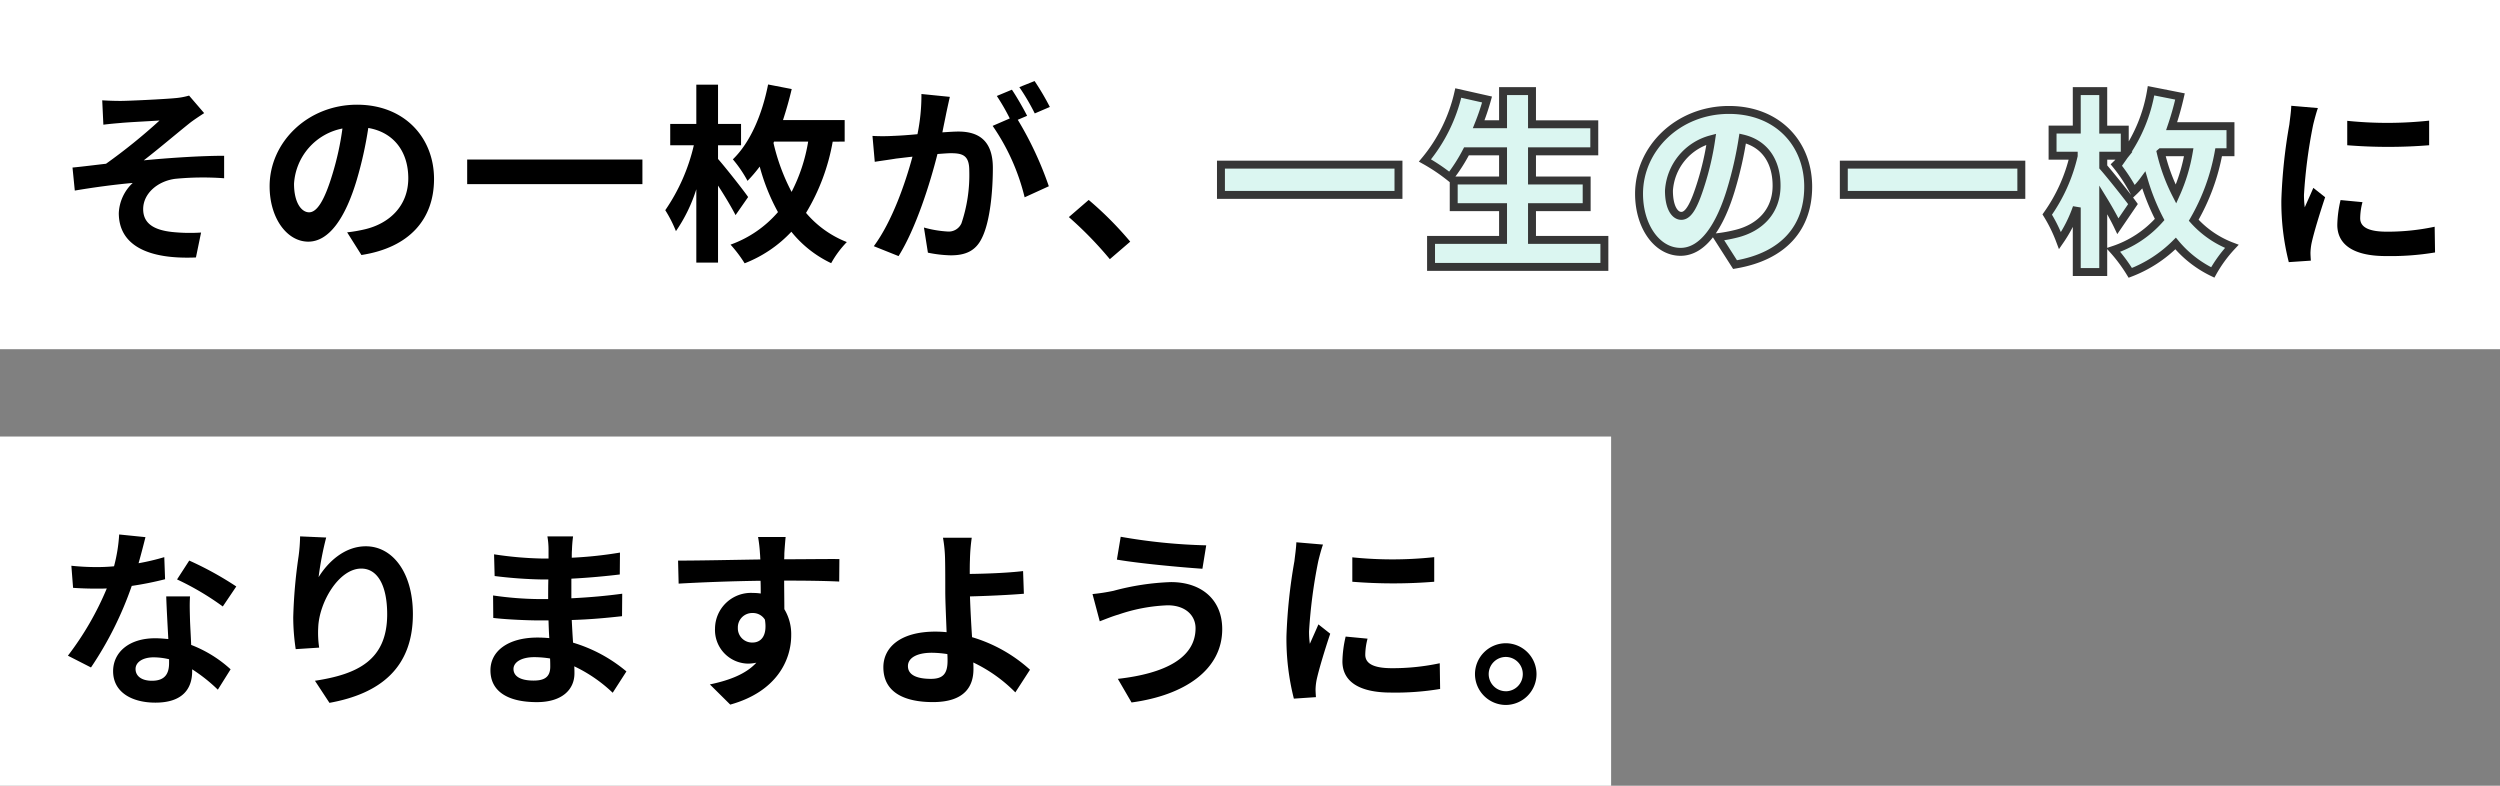
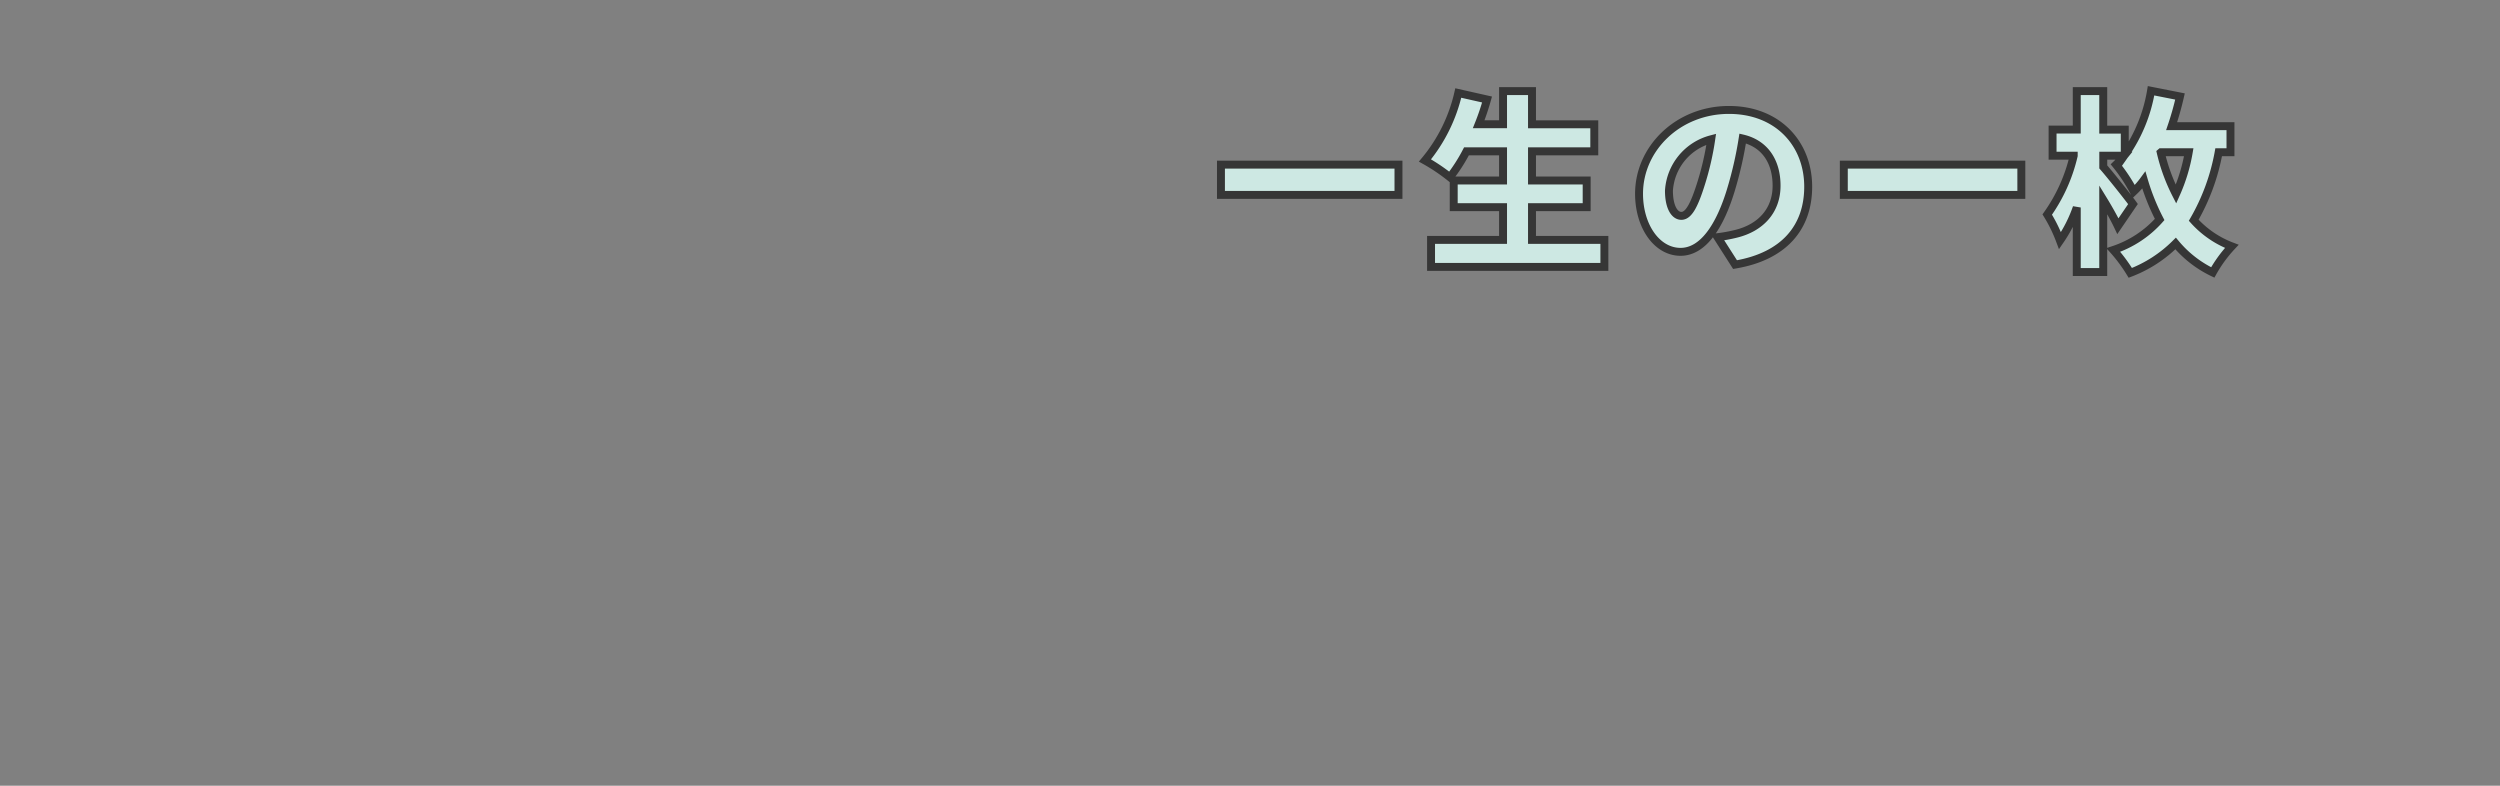
<svg xmlns="http://www.w3.org/2000/svg" width="315" height="99" viewBox="0 0 315 99">
  <rect x="0" y="0" width="315" height="99" fill="#808080" stroke="none" />
  <g id="グループ_9301" data-name="グループ 9301" transform="translate(-30 -936)">
-     <rect id="長方形_5331" data-name="長方形 5331" width="315" height="44" transform="translate(30 936)" fill="#fff" />
-     <path id="パス_154887" data-name="パス 154887" d="M5.88-18.36l.144,3.072c.768-.1,1.56-.168,2.16-.216.984-.1,3.936-.24,4.92-.312A71.244,71.244,0,0,1,6.36-10.368c-1.272.144-2.952.36-4.224.48l.288,2.9c2.4-.408,5.088-.768,7.3-.96A5.537,5.537,0,0,0,7.968-4.152c0,4.008,3.576,5.856,9.72,5.592L18.336-1.7a21.537,21.537,0,0,1-3.672-.072c-2.136-.24-3.624-.984-3.624-2.88,0-1.968,1.824-3.528,4.032-3.816a36.367,36.367,0,0,1,6.168-.072v-2.832c-2.928,0-6.912.264-10.128.576,1.656-1.272,4.008-3.264,5.712-4.632.5-.408,1.392-.984,1.9-1.32l-1.9-2.208a8.841,8.841,0,0,1-1.656.312c-1.464.144-5.976.36-7.008.36C7.344-18.288,6.648-18.312,5.88-18.36ZM47.688-8.448c0-5.232-3.744-9.36-9.7-9.36-6.216,0-11.016,4.728-11.016,10.272,0,4.056,2.208,6.984,4.872,6.984,2.616,0,4.68-2.976,6.12-7.824a48.537,48.537,0,0,0,1.44-6.5c3.24.552,5.04,3.024,5.04,6.336,0,3.5-2.4,5.712-5.472,6.432a18.459,18.459,0,0,1-2.232.384l1.8,2.856C44.592.192,47.688-3.384,47.688-8.448Zm-17.64.6a7.555,7.555,0,0,1,6.1-6.96A36.025,36.025,0,0,1,34.872-9c-.984,3.24-1.92,4.752-2.928,4.752C31.008-4.248,30.048-5.424,30.048-7.848ZM51.864-10.9v3.1h22.08v-3.1Zm35.4,4.728c-.48-.72-2.784-3.648-3.792-4.8V-12.7h2.9v-2.688h-2.9v-4.944H80.736v4.944H77.448V-12.7h2.976a23.921,23.921,0,0,1-3.6,8.184,16.074,16.074,0,0,1,1.344,2.64,19.679,19.679,0,0,0,2.568-5.28v9.24h2.736v-9.7c.864,1.32,1.728,2.784,2.208,3.72Zm3.264-6.984h4.3a21.387,21.387,0,0,1-2.088,6.336,25.5,25.5,0,0,1-2.28-6.168Zm8.9,0v-2.712H91.656c.408-1.248.792-2.592,1.1-3.912l-2.976-.576c-.744,3.768-2.232,7.3-4.44,9.432a15.526,15.526,0,0,1,1.848,2.712,18.405,18.405,0,0,0,1.536-1.8,25.613,25.613,0,0,0,2.3,5.736,14.191,14.191,0,0,1-5.976,4.1,16.347,16.347,0,0,1,1.776,2.352A16.011,16.011,0,0,0,92.712-1.8a14.216,14.216,0,0,0,5.016,3.96A12.57,12.57,0,0,1,99.7-.5,12.886,12.886,0,0,1,94.56-4.176a26.1,26.1,0,0,0,3.36-8.976Zm13.248-5.64-3.576-.36a24.426,24.426,0,0,1-.5,5.064c-1.224.12-2.352.192-3.1.216a22.916,22.916,0,0,1-2.568,0l.288,3.264c.744-.12,1.992-.288,2.688-.408.432-.048,1.2-.144,2.064-.24-.888,3.288-2.544,8.136-4.872,11.28l3.12,1.248c2.208-3.528,3.984-9.216,4.9-12.864.7-.048,1.3-.1,1.68-.1,1.488,0,2.328.264,2.328,2.184a19.048,19.048,0,0,1-.984,6.648,1.76,1.76,0,0,1-1.8,1.032,13.868,13.868,0,0,1-2.928-.5l.5,3.168a15.772,15.772,0,0,0,2.88.336c1.824,0,3.144-.528,3.936-2.208C117.768-3.12,118.1-7.008,118.1-9.84c0-3.456-1.8-4.584-4.344-4.584-.5,0-1.2.048-2.016.1.168-.864.36-1.752.5-2.472C112.368-17.4,112.536-18.168,112.68-18.792Zm10.68-1.992-1.92.768a27.145,27.145,0,0,1,1.944,3.312l1.9-.816A31.927,31.927,0,0,0,123.36-20.784ZM120.5-19.7l-1.9.792a26.535,26.535,0,0,1,1.632,2.832l-2.16.936a26.99,26.99,0,0,1,4.032,9l3.048-1.392a43.551,43.551,0,0,0-3.912-8.376l1.176-.5C121.968-17.3,121.1-18.816,120.5-19.7ZM132.84,1.656l2.568-2.208a43.187,43.187,0,0,0-5.232-5.256l-2.5,2.16A47.029,47.029,0,0,1,132.84,1.656Z" transform="translate(37 967)" />
-     <rect id="長方形_5332" data-name="長方形 5332" width="203" height="44" transform="translate(30 991)" fill="#fff" />
    <path id="パス_154889" data-name="パス 154889" d="M.84-11.256V-7.44H23.208v-3.816Zm39.192,9.48V-5.9H46.92v-3.36H40.032v-3.672H47.88v-3.408H40.032V-20.52H36.384v4.176H33.312a29.822,29.822,0,0,0,1.056-3.12l-3.624-.816a20.332,20.332,0,0,1-4.2,8.5,23.168,23.168,0,0,1,3.144,2.112,21.33,21.33,0,0,0,2.088-3.264h4.608v3.672H30.168V-5.9h6.216v4.128H27.312V1.632h21.84V-1.776Zm34.8-6.7c0-5.448-3.864-9.672-9.984-9.672-6.408,0-11.328,4.848-11.328,10.56,0,4.1,2.256,7.32,5.232,7.32,2.832,0,4.992-3.216,6.408-8.016a47.764,47.764,0,0,0,1.416-6.264c2.76.648,4.272,2.856,4.272,5.952,0,3.168-2.04,5.3-5.088,6.048a18.263,18.263,0,0,1-2.352.432l2.208,3.456C71.856.288,74.832-3.408,74.832-8.472Zm-17.544.5a7.156,7.156,0,0,1,5.328-6.48,35.625,35.625,0,0,1-1.224,5.4C60.528-6.264,59.808-4.8,58.848-4.8,58.008-4.8,57.288-5.88,57.288-7.968ZM79.32-11.256V-7.44h22.368v-3.816Zm39.96-1.56h3.5a21.815,21.815,0,0,1-1.608,5.28,23.015,23.015,0,0,1-1.92-5.256Zm8.76,0V-16.1h-7.416a37.379,37.379,0,0,0,1.056-3.744l-3.648-.72a19.57,19.57,0,0,1-3.312,8.088v-3.192h-2.712V-20.52h-3.336v4.848h-3.048v3.288h2.664a21.02,21.02,0,0,1-3.336,7.416A18.949,18.949,0,0,1,106.56-1.68a17.368,17.368,0,0,0,2.112-4.176V2.28h3.336V-6.84c.72,1.176,1.416,2.424,1.848,3.336l1.9-2.784c-.5-.7-2.712-3.5-3.744-4.68v-1.416h2.64a11.759,11.759,0,0,1-1.032,1.128,20.568,20.568,0,0,1,2.232,3.384,10.492,10.492,0,0,0,1.272-1.44,27.539,27.539,0,0,0,1.992,4.968A13.421,13.421,0,0,1,113.28-.5a19.842,19.842,0,0,1,2.136,2.88,16.337,16.337,0,0,0,5.712-3.7,13.919,13.919,0,0,0,4.68,3.648,16.79,16.79,0,0,1,2.4-3.288,12.325,12.325,0,0,1-4.8-3.288,26.453,26.453,0,0,0,3.144-8.568Z" transform="translate(183 968)" fill="rgba(214,245,239,0.89)" stroke="#363636" stroke-linecap="round" stroke-width="1" />
-     <path id="パス_154890" data-name="パス 154890" d="M10.752-16.776V-13.7a64.415,64.415,0,0,0,10.32,0v-3.1A49.352,49.352,0,0,1,10.752-16.776Zm1.92,10.248-2.76-.264A14.663,14.663,0,0,0,9.5-3.672C9.5-1.2,11.5.264,15.624.264a33.989,33.989,0,0,0,6.192-.456l-.048-3.24a28.37,28.37,0,0,1-6.024.624c-2.448,0-3.36-.648-3.36-1.7A8.146,8.146,0,0,1,12.672-6.528ZM7.056-18.384,3.7-18.672c-.024.768-.168,1.68-.24,2.352a66.923,66.923,0,0,0-1.008,9.5,30.68,30.68,0,0,0,.936,7.848L6.168.84C6.144.5,6.12.12,6.12-.144a7.242,7.242,0,0,1,.12-1.128C6.5-2.544,7.3-5.16,7.968-7.152L6.48-8.328C6.144-7.536,5.76-6.7,5.4-5.88a11.579,11.579,0,0,1-.1-1.56,63.655,63.655,0,0,1,1.152-8.808C6.552-16.68,6.864-17.88,7.056-18.384Z" transform="translate(315 968)" />
-     <path id="パス_154888" data-name="パス 154888" d="M11.328-19.32l-3.312-.336a20.182,20.182,0,0,1-.648,4.008c-.744.072-1.464.1-2.184.1a30.32,30.32,0,0,1-3.192-.168l.216,2.784c1.032.072,2.016.1,3,.1.408,0,.816,0,1.248-.024a37.813,37.813,0,0,1-4.9,8.472L4.464-2.9A44.222,44.222,0,0,0,9.6-13.176a41.637,41.637,0,0,0,4.2-.84L13.7-16.8a29.422,29.422,0,0,1-3.24.768C10.824-17.328,11.136-18.552,11.328-19.32ZM10.08-2.712c0-.84.888-1.464,2.28-1.464a8.622,8.622,0,0,1,1.944.24v.48c0,1.32-.5,2.232-2.16,2.232C10.824-1.224,10.08-1.824,10.08-2.712Zm6.864-9.144h-3c.048,1.464.168,3.6.264,5.376-.552-.048-1.08-.1-1.656-.1-3.336,0-5.3,1.8-5.3,4.152,0,2.64,2.352,3.96,5.328,3.96,3.408,0,4.632-1.728,4.632-3.96v-.24A20.346,20.346,0,0,1,20.448-.1l1.608-2.568a15.7,15.7,0,0,0-4.968-3.072c-.048-1.2-.12-2.352-.144-3.048C16.92-9.84,16.872-10.848,16.944-11.856Zm4.128,1.272,1.7-2.52a41.341,41.341,0,0,0-5.928-3.264l-1.536,2.376A34.639,34.639,0,0,1,21.072-10.584ZM34.1-19.272l-3.288-.144a21.257,21.257,0,0,1-.192,2.52,63.149,63.149,0,0,0-.672,7.68,27.147,27.147,0,0,0,.312,4.008L33.216-5.4a12.549,12.549,0,0,1-.12-2.544c.12-3.168,2.592-7.416,5.424-7.416,2.016,0,3.264,2.064,3.264,5.76,0,5.808-3.768,7.56-9.1,8.376L34.512,1.56C40.872.408,45.024-2.832,45.024-9.624c0-5.28-2.592-8.544-5.928-8.544-2.712,0-4.8,2.016-5.952,3.888A39.133,39.133,0,0,1,34.1-19.272ZM57.7-2.712c0-.816.936-1.488,2.64-1.488a13.329,13.329,0,0,1,1.968.168c.024.432.024.768.024,1.032,0,1.392-.84,1.752-2.112,1.752C58.56-1.248,57.7-1.8,57.7-2.712Zm7.512-16.7h-3.24a9.648,9.648,0,0,1,.144,1.656v1.128h-.936a44.807,44.807,0,0,1-5.928-.528l.072,2.736a55.171,55.171,0,0,0,5.88.432h.888c-.024.816-.024,1.68-.024,2.472H60.912a42.409,42.409,0,0,1-5.784-.456l.024,2.832c1.584.192,4.32.312,5.712.312h1.248c.024.72.048,1.488.1,2.232-.48-.048-.984-.072-1.488-.072-3.7,0-5.928,1.7-5.928,4.128,0,2.544,2.016,4.008,5.856,4.008,3.168,0,4.728-1.584,4.728-3.624,0-.264,0-.552-.024-.888A18.4,18.4,0,0,1,70.2.288L71.928-2.4a18.79,18.79,0,0,0-6.72-3.624c-.072-.96-.12-1.944-.168-2.856,2.3-.072,4.176-.24,6.336-.48l.024-2.832c-1.944.264-3.984.456-6.408.576v-2.472c2.328-.12,4.512-.336,6.1-.528l.024-2.76a50.3,50.3,0,0,1-6.072.648c0-.384,0-.744.024-.984A16.208,16.208,0,0,1,65.208-19.416Zm26.784.072h-3.48a17.416,17.416,0,0,1,.24,2.088c.024.192.024.432.048.744-3.264.048-7.632.144-10.368.144l.072,2.9c2.952-.168,6.7-.312,10.32-.36.024.528.024,1.08.024,1.608a6.229,6.229,0,0,0-.96-.072,4.527,4.527,0,0,0-4.8,4.488,4.234,4.234,0,0,0,4.128,4.416A5.132,5.132,0,0,0,88.3-3.5c-1.32,1.44-3.432,2.232-5.856,2.736l2.568,2.544c5.856-1.632,7.68-5.616,7.68-8.736a6.108,6.108,0,0,0-.864-3.288c0-1.056-.024-2.376-.024-3.6,3.264,0,5.5.048,6.936.12l.024-2.832c-1.248-.024-4.536.024-6.96.024.024-.288.024-.552.024-.744C91.848-17.664,91.944-18.96,91.992-19.344Zm-6.024,11.5a1.807,1.807,0,0,1,1.848-1.92,1.769,1.769,0,0,1,1.56.84c.336,2.112-.552,2.88-1.56,2.88A1.792,1.792,0,0,1,85.968-7.848ZM107.4-3.072c0-1.032,1.128-1.68,3-1.68a13.055,13.055,0,0,1,1.968.168c.024.336.024.624.024.84,0,1.608-.552,2.28-2.088,2.28C108.624-1.464,107.4-1.9,107.4-3.072Zm8.04-16.176h-3.624a17.365,17.365,0,0,1,.264,2.808c.024,1.032.024,2.448.024,3.912,0,1.272.1,3.312.168,5.184a13.639,13.639,0,0,0-1.416-.072c-4.416,0-6.552,1.992-6.552,4.488,0,3.264,2.808,4.392,6.24,4.392,4.032,0,5.112-2.016,5.112-4.152,0-.24,0-.528-.024-.84a18.722,18.722,0,0,1,5.3,3.768l1.848-2.856a18.844,18.844,0,0,0-7.3-4.1c-.12-1.776-.216-3.7-.264-5.136,1.944-.048,4.776-.168,6.792-.336l-.1-2.856c-1.992.24-4.8.336-6.72.36,0-.624,0-1.2.024-1.752A23.1,23.1,0,0,1,115.44-19.248Zm28.2,11.4c0,3.744-3.84,5.712-9.792,6.384l1.728,2.976C142.248.6,147-2.592,147-7.728c0-3.768-2.664-5.928-6.456-5.928a31.647,31.647,0,0,0-7.248,1.1,24.157,24.157,0,0,1-2.64.408l.912,3.432c.7-.264,1.632-.648,2.328-.84a21.4,21.4,0,0,1,6.24-1.176C142.392-10.728,143.64-9.432,143.64-7.848Zm-9.432-11.52-.48,2.88c2.76.48,7.968.96,10.776,1.152l.48-2.952A71.261,71.261,0,0,1,134.208-19.368Zm29.184,2.592V-13.7a64.415,64.415,0,0,0,10.32,0v-3.1A49.352,49.352,0,0,1,163.392-16.776Zm1.92,10.248-2.76-.264a14.662,14.662,0,0,0-.408,3.12c0,2.472,1.992,3.936,6.12,3.936a33.989,33.989,0,0,0,6.192-.456l-.048-3.24a28.37,28.37,0,0,1-6.024.624c-2.448,0-3.36-.648-3.36-1.7A8.146,8.146,0,0,1,165.312-6.528ZM159.7-18.384l-3.36-.288c-.024.768-.168,1.68-.24,2.352a66.924,66.924,0,0,0-1.008,9.5,30.68,30.68,0,0,0,.936,7.848L158.808.84c-.024-.336-.048-.72-.048-.984a7.241,7.241,0,0,1,.12-1.128c.264-1.272,1.056-3.888,1.728-5.88L159.12-8.328c-.336.792-.72,1.632-1.08,2.448a11.581,11.581,0,0,1-.1-1.56,63.656,63.656,0,0,1,1.152-8.808C159.192-16.68,159.5-17.88,159.7-18.384ZM182.712-5.952a3.9,3.9,0,0,0-3.864,3.888,3.9,3.9,0,0,0,3.864,3.888A3.887,3.887,0,0,0,186.6-2.064,3.887,3.887,0,0,0,182.712-5.952Zm0,6.048a2.161,2.161,0,0,1-2.136-2.16,2.161,2.161,0,0,1,2.136-2.16,2.151,2.151,0,0,1,2.16,2.16A2.151,2.151,0,0,1,182.712.1Z" transform="translate(37 1023)" />
  </g>
</svg>